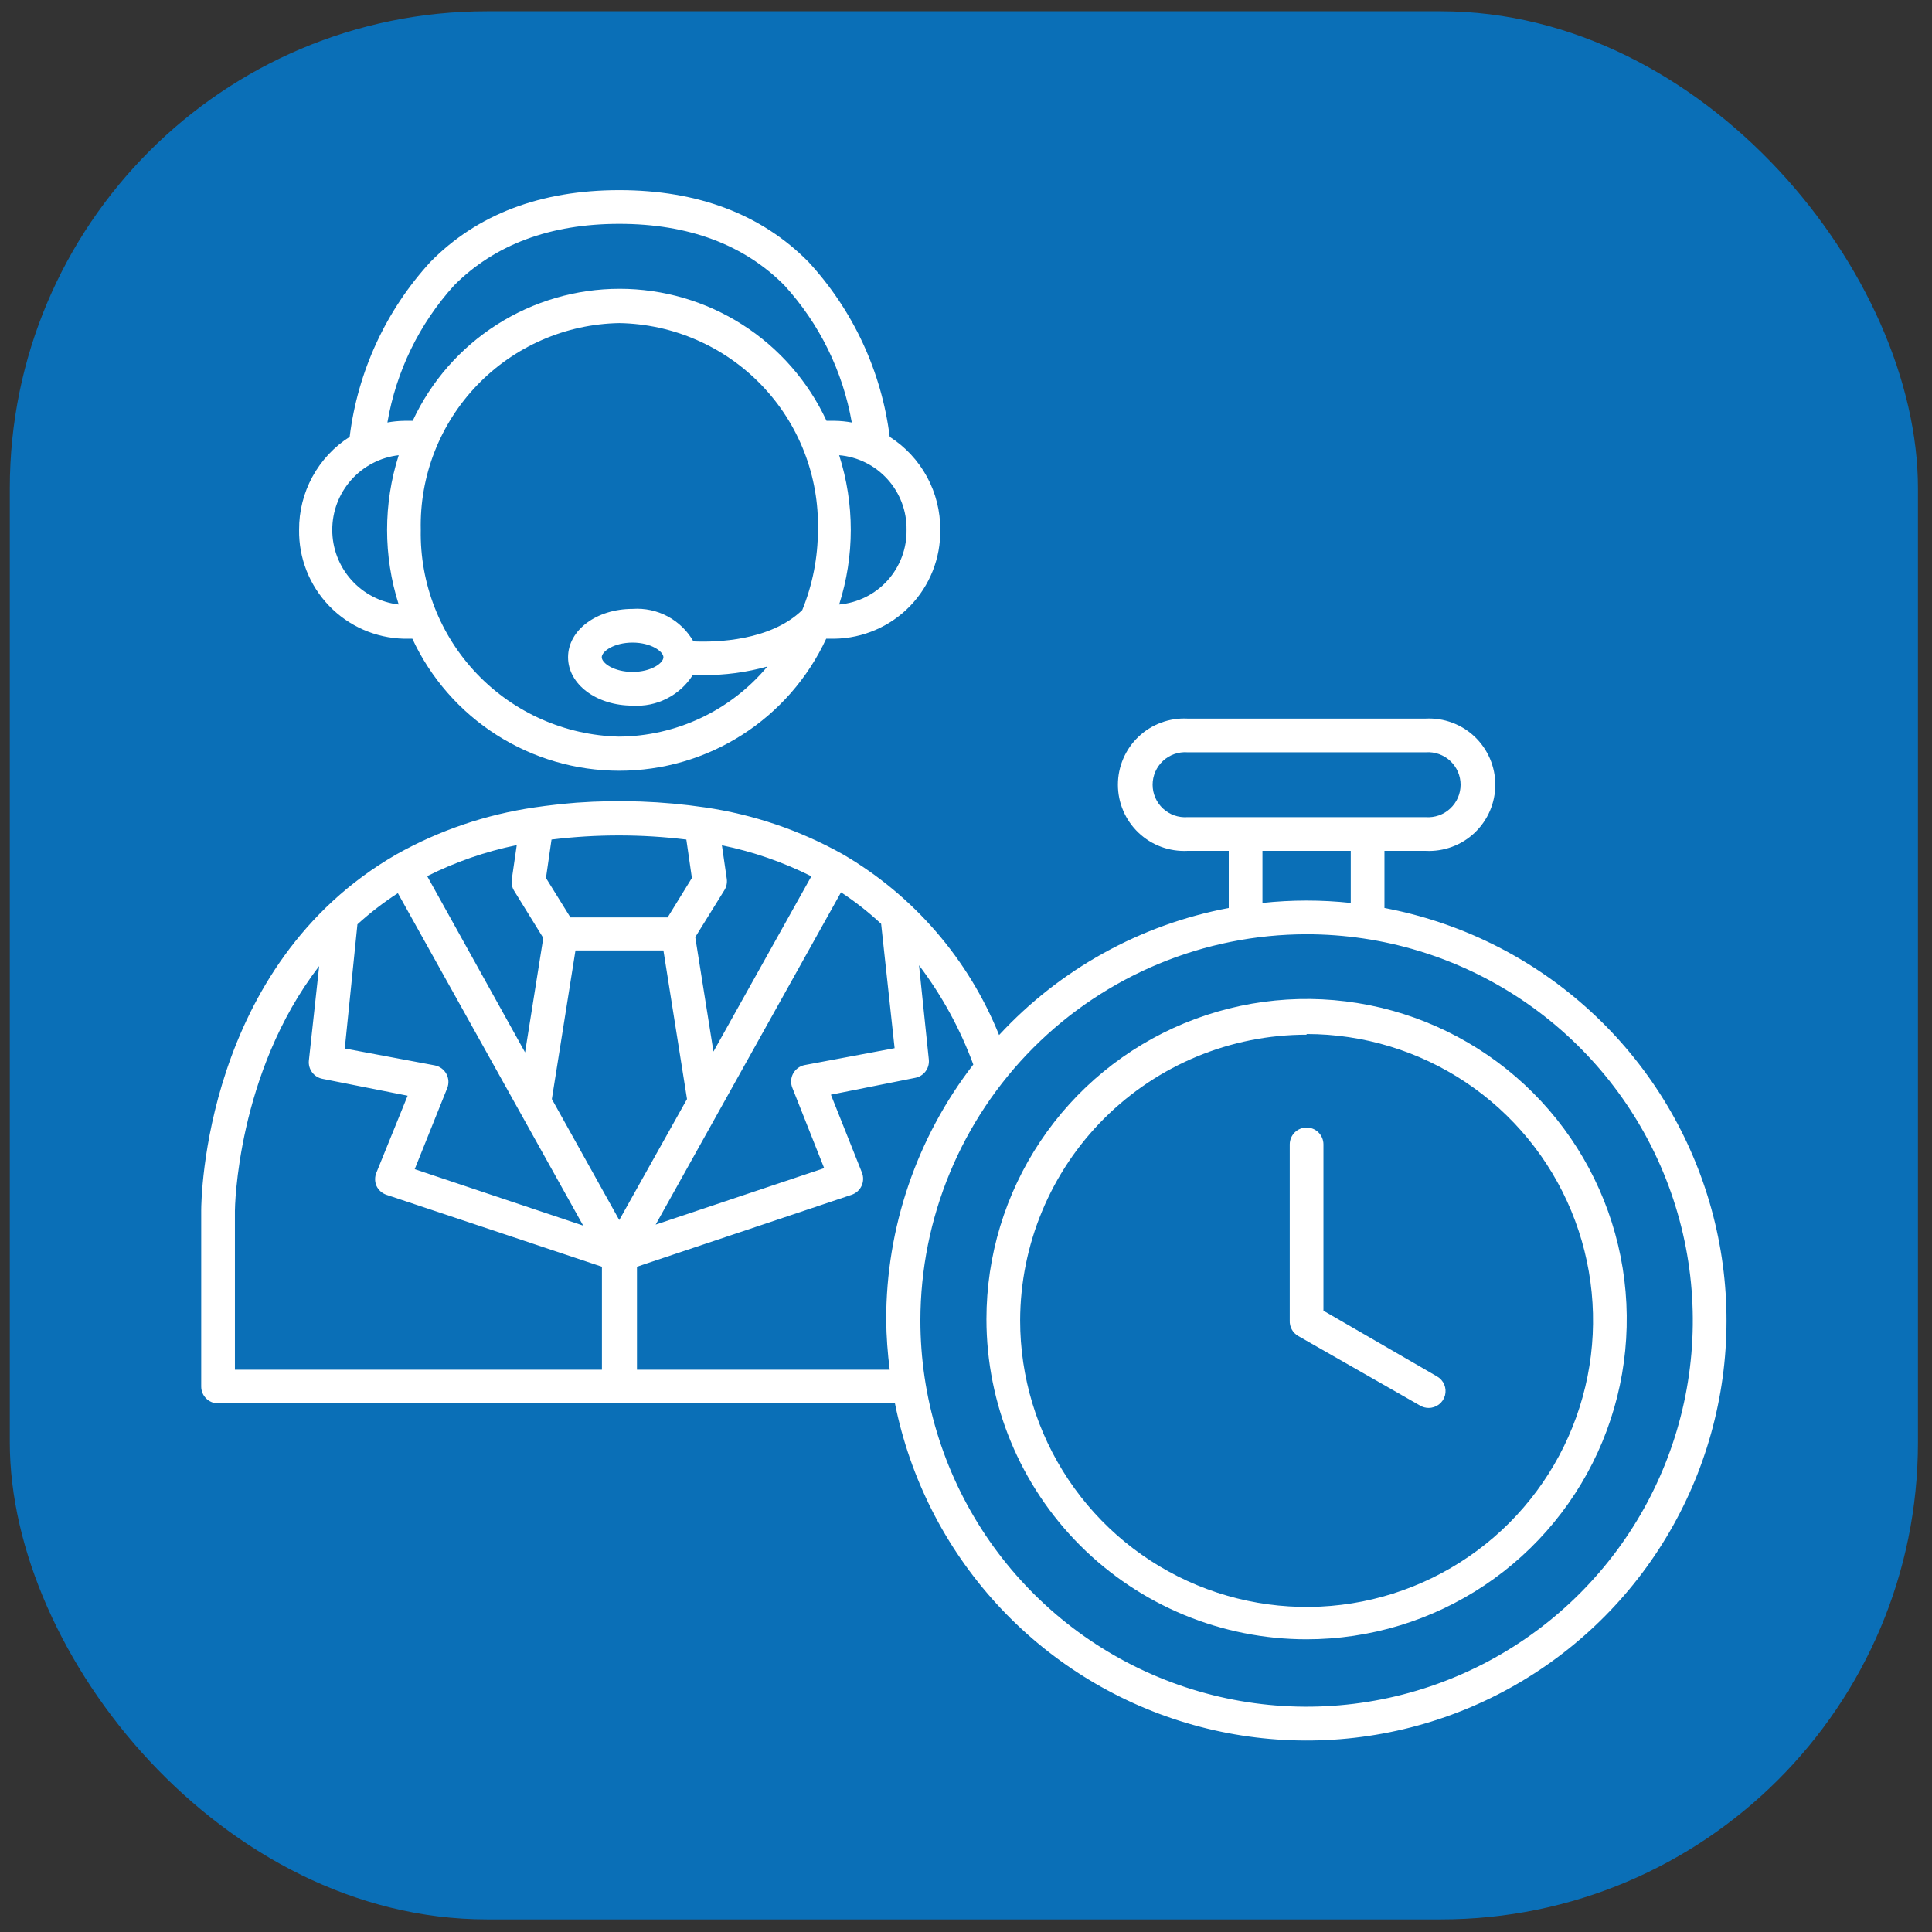
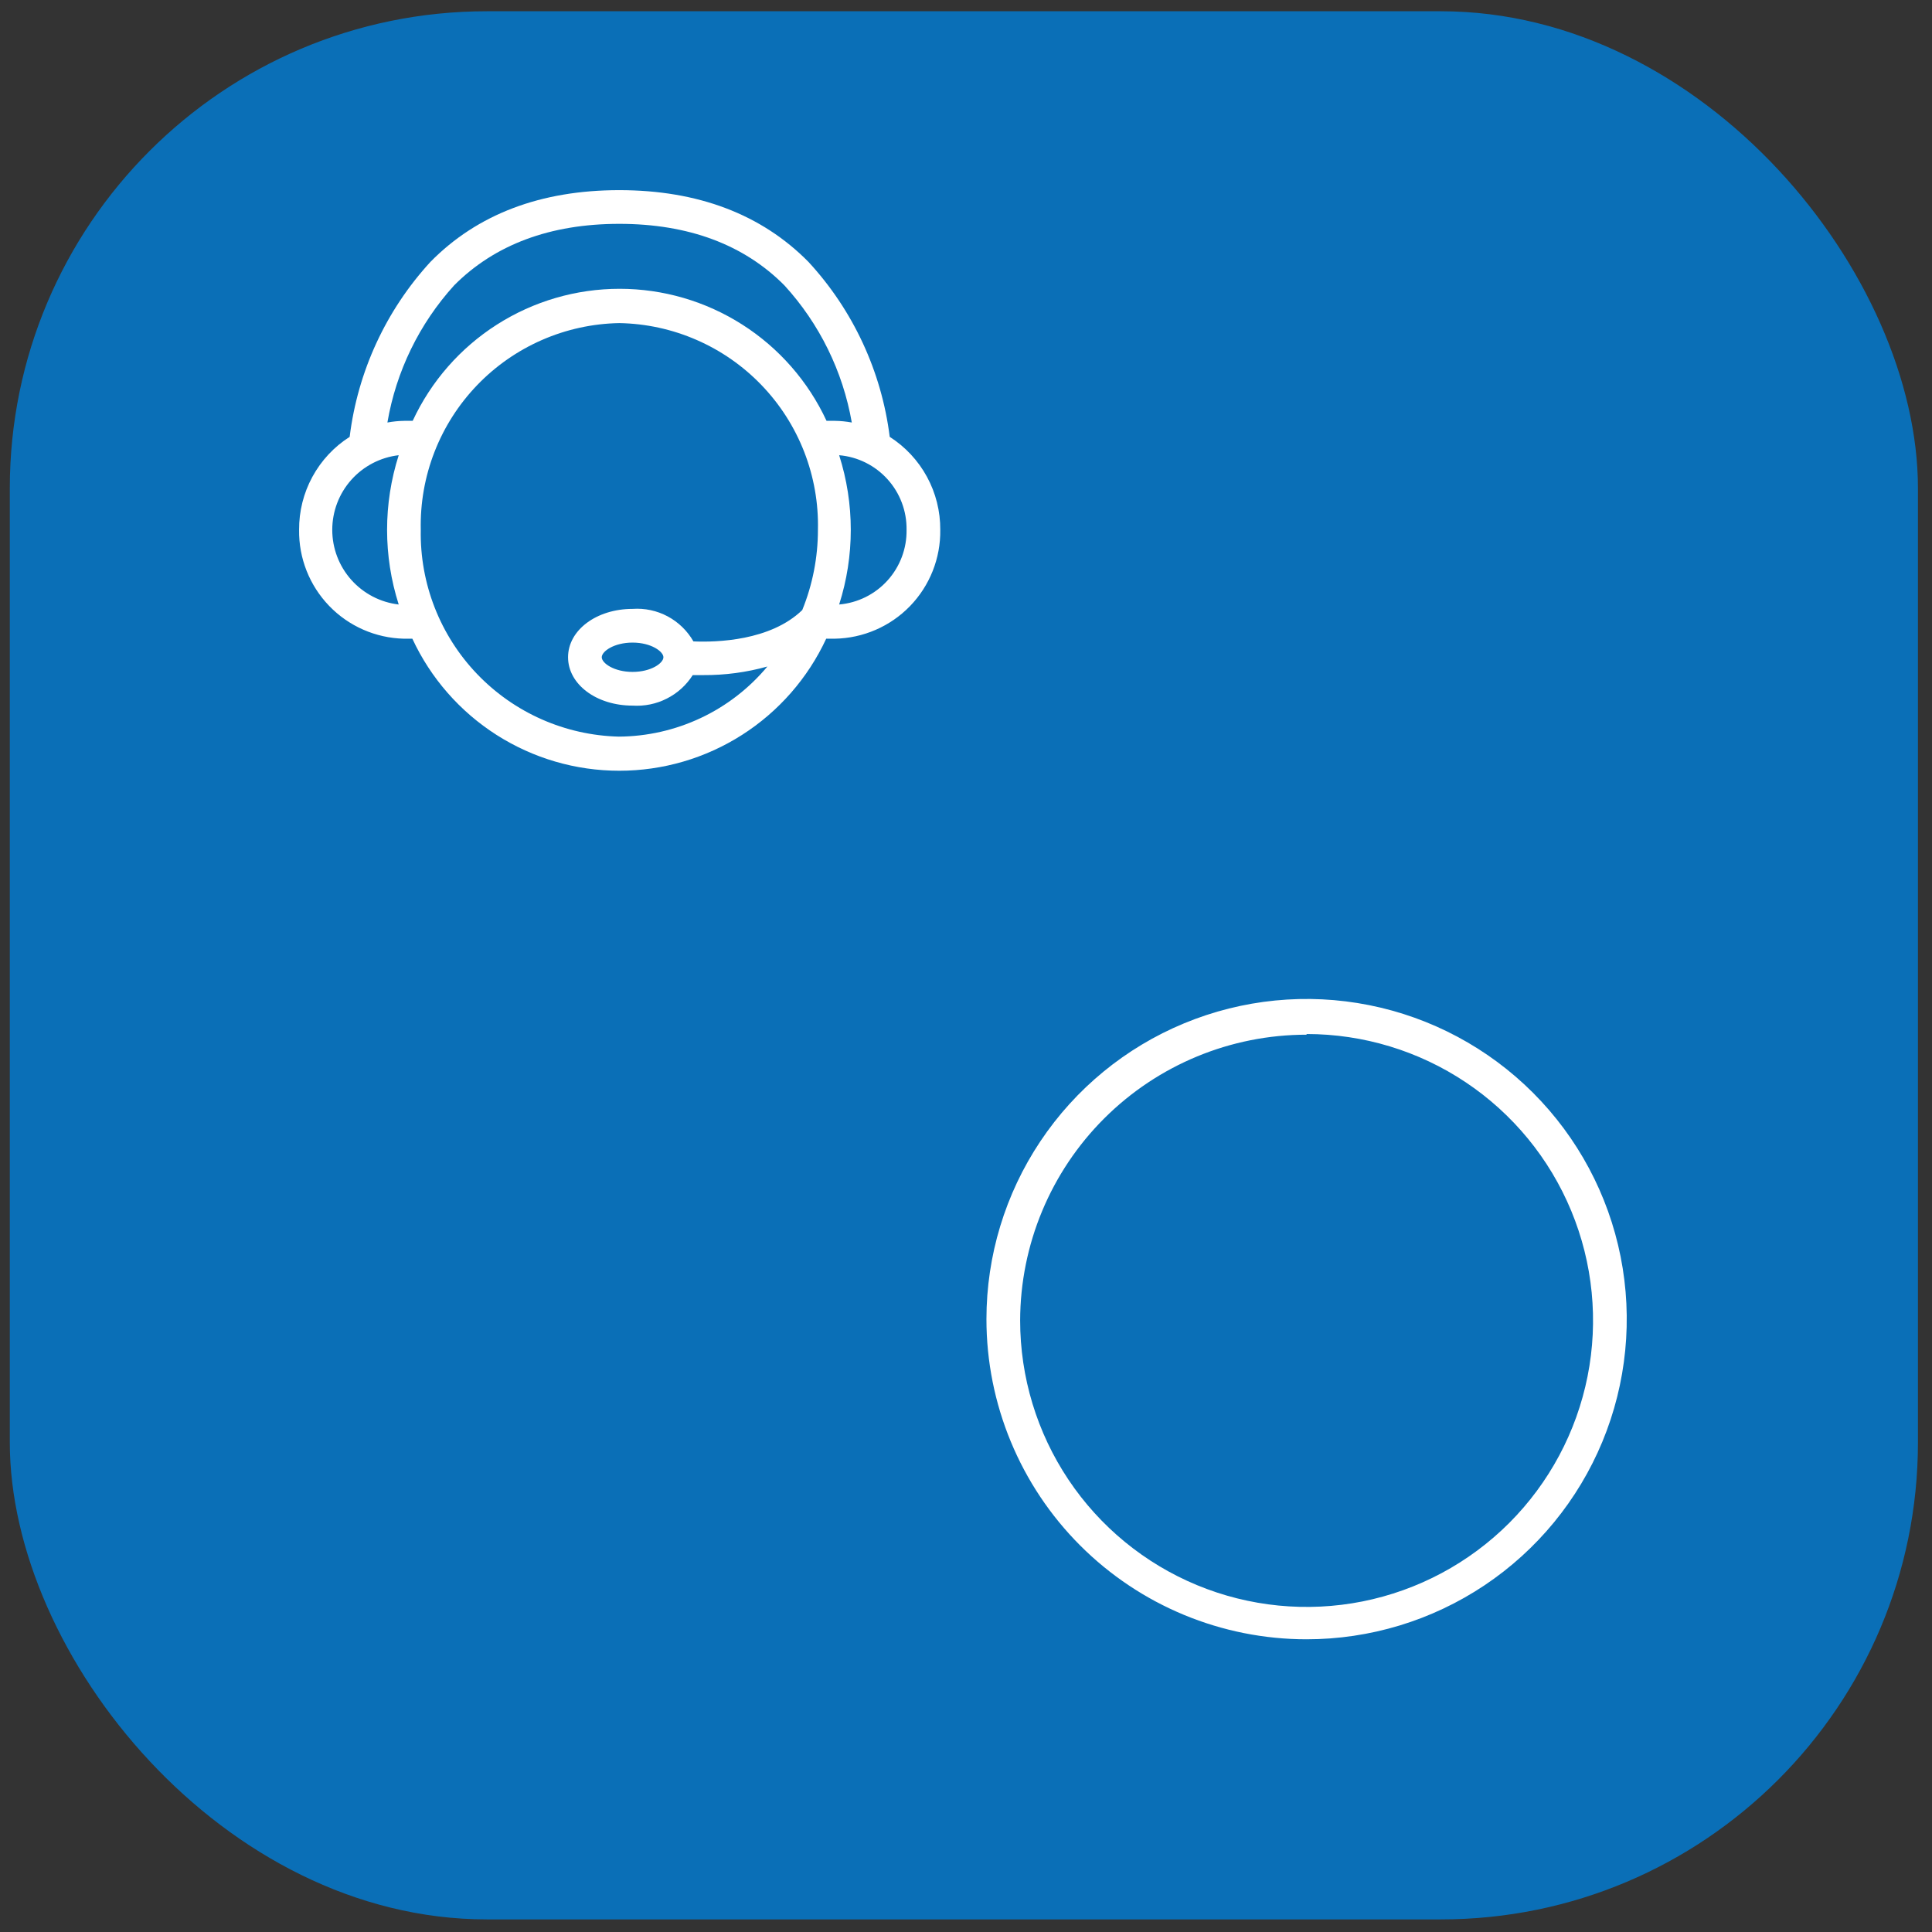
<svg xmlns="http://www.w3.org/2000/svg" width="81" height="81" viewBox="0 0 81 81" fill="none">
  <rect x="0" y="0" width="81" height="81" fill="#333333" stroke="none" />
  <rect x="0.411" y="0.472" width="80" height="80" rx="20" fill="#0A6FB7" />
-   <path d="M8.436 58.131C8.436 58.319 8.51 58.498 8.643 58.631C8.775 58.763 8.955 58.838 9.142 58.838H37.521C38.151 61.969 39.62 64.87 41.772 67.23C43.924 69.59 46.678 71.32 49.738 72.235C52.798 73.15 56.049 73.215 59.144 72.423C62.238 71.632 65.058 70.013 67.303 67.741C69.548 65.469 71.133 62.63 71.887 59.526C72.642 56.422 72.538 53.172 71.586 50.123C70.635 47.074 68.872 44.342 66.486 42.218C64.101 40.094 61.182 38.66 58.044 38.068V35.673H59.774C60.15 35.692 60.526 35.634 60.879 35.503C61.232 35.373 61.555 35.171 61.828 34.912C62.1 34.653 62.317 34.341 62.466 33.995C62.614 33.649 62.691 33.276 62.691 32.9C62.691 32.523 62.614 32.151 62.466 31.805C62.317 31.459 62.1 31.147 61.828 30.888C61.555 30.628 61.232 30.427 60.879 30.297C60.526 30.166 60.15 30.108 59.774 30.127H49.785C49.409 30.108 49.033 30.166 48.68 30.297C48.327 30.427 48.005 30.628 47.732 30.888C47.459 31.147 47.242 31.459 47.094 31.805C46.945 32.151 46.869 32.523 46.869 32.9C46.869 33.276 46.945 33.649 47.094 33.995C47.242 34.341 47.459 34.653 47.732 34.912C48.005 35.171 48.327 35.373 48.68 35.503C49.033 35.634 49.409 35.692 49.785 35.673H51.516V38.068C47.818 38.764 44.442 40.632 41.887 43.394C40.608 40.214 38.306 37.549 35.345 35.821C33.551 34.814 31.588 34.146 29.552 33.85C27.773 33.589 25.97 33.523 24.176 33.652C23.575 33.702 22.989 33.765 22.417 33.85C20.384 34.145 18.423 34.81 16.631 35.814C8.528 40.47 8.436 50.36 8.436 50.742V58.131ZM49.785 34.26C49.598 34.273 49.411 34.248 49.234 34.186C49.057 34.124 48.895 34.026 48.758 33.898C48.621 33.77 48.512 33.616 48.437 33.444C48.362 33.273 48.324 33.087 48.324 32.9C48.324 32.713 48.362 32.527 48.437 32.356C48.512 32.184 48.621 32.029 48.758 31.902C48.895 31.774 49.057 31.676 49.234 31.614C49.411 31.552 49.598 31.526 49.785 31.54H59.774C59.961 31.526 60.149 31.552 60.325 31.614C60.502 31.676 60.664 31.774 60.801 31.902C60.938 32.029 61.048 32.184 61.123 32.356C61.197 32.527 61.236 32.713 61.236 32.9C61.236 33.087 61.197 33.273 61.123 33.444C61.048 33.616 60.938 33.77 60.801 33.898C60.664 34.026 60.502 34.124 60.325 34.186C60.149 34.248 59.961 34.273 59.774 34.26H49.785ZM56.631 35.673V37.856C55.4 37.724 54.159 37.724 52.929 37.856V35.673H56.631ZM54.78 39.17C57.982 39.17 61.113 40.119 63.776 41.899C66.438 43.678 68.514 46.207 69.739 49.165C70.965 52.124 71.285 55.38 70.661 58.521C70.036 61.662 68.494 64.547 66.229 66.811C63.965 69.076 61.08 70.618 57.939 71.243C54.798 71.868 51.542 71.547 48.583 70.321C45.625 69.096 43.096 67.02 41.316 64.358C39.537 61.695 38.588 58.564 38.588 55.362C38.591 51.069 40.299 46.952 43.334 43.916C46.37 40.881 50.486 39.173 54.78 39.17ZM38.531 40.47C39.49 41.737 40.257 43.139 40.806 44.631C38.434 47.699 37.149 51.469 37.154 55.348C37.163 56.042 37.213 56.736 37.302 57.425H26.705V53.108L35.705 50.092C35.797 50.061 35.88 50.012 35.952 49.948C36.024 49.884 36.081 49.806 36.122 49.718C36.162 49.631 36.184 49.536 36.187 49.44C36.189 49.344 36.172 49.248 36.136 49.159L34.836 45.895L38.369 45.189C38.544 45.156 38.7 45.059 38.806 44.916C38.912 44.773 38.96 44.596 38.941 44.419L38.531 40.47ZM25.963 51.151L23.137 46.079L24.127 39.848H27.814L28.803 46.079L25.963 51.151ZM36.942 38.732L37.507 43.945L33.741 44.652C33.639 44.671 33.542 44.713 33.458 44.774C33.374 44.835 33.304 44.914 33.254 45.005C33.204 45.096 33.175 45.198 33.169 45.301C33.163 45.405 33.18 45.509 33.219 45.606L34.554 48.975L27.489 51.342L35.26 37.411C35.857 37.803 36.42 38.245 36.942 38.732ZM30.372 37.319C30.458 37.179 30.492 37.015 30.471 36.853L30.266 35.44C31.568 35.706 32.829 36.143 34.017 36.739L29.912 44.087L29.149 39.29L30.372 37.319ZM23.123 35.199C25 34.969 26.898 34.969 28.775 35.199L29.008 36.81L27.991 38.463H23.915L22.89 36.81L23.123 35.199ZM21.661 35.461L21.456 36.874C21.432 37.038 21.467 37.206 21.555 37.347L22.777 39.325L22.014 44.122L17.91 36.733C19.097 36.136 20.359 35.699 21.661 35.433V35.461ZM14.985 38.753C15.514 38.272 16.081 37.835 16.68 37.446L24.451 51.384L17.387 49.018L18.75 45.62C18.789 45.523 18.805 45.419 18.799 45.316C18.792 45.212 18.763 45.111 18.713 45.02C18.663 44.929 18.594 44.85 18.51 44.789C18.426 44.728 18.329 44.686 18.228 44.666L14.455 43.959L14.985 38.753ZM9.849 50.763C9.849 50.692 9.913 45.005 13.381 40.505L12.95 44.461C12.931 44.638 12.98 44.815 13.086 44.958C13.192 45.101 13.348 45.198 13.523 45.231L17.09 45.938L15.783 49.159C15.745 49.247 15.726 49.342 15.726 49.438C15.726 49.534 15.745 49.629 15.783 49.717C15.823 49.805 15.881 49.883 15.953 49.947C16.025 50.012 16.109 50.061 16.2 50.092L25.236 53.108V57.425H9.849V50.763Z" fill="white" />
  <path d="M16.935 26.778H17.288C18.056 28.432 19.281 29.831 20.818 30.812C22.355 31.793 24.14 32.314 25.963 32.314C27.787 32.314 29.572 31.793 31.109 30.812C32.646 29.831 33.87 28.432 34.639 26.778H34.992C36.184 26.759 37.32 26.268 38.151 25.413C38.981 24.557 39.438 23.407 39.421 22.214C39.426 21.438 39.235 20.673 38.864 19.991C38.493 19.309 37.956 18.733 37.302 18.315C36.959 15.575 35.769 13.011 33.897 10.982C31.926 8.982 29.255 7.972 25.963 7.972C22.671 7.972 20.008 8.982 18.044 10.982C16.18 13.014 14.997 15.578 14.66 18.315C14.005 18.732 13.468 19.309 13.097 19.991C12.726 20.673 12.535 21.438 12.54 22.214C12.523 23.401 12.976 24.546 13.799 25.401C14.621 26.255 15.748 26.75 16.935 26.778ZM33.635 25.577C32.3 26.87 30.04 26.933 29.072 26.891C28.818 26.447 28.444 26.084 27.993 25.842C27.542 25.601 27.032 25.492 26.521 25.528C25.009 25.528 23.816 26.418 23.816 27.555C23.816 28.693 25.009 29.583 26.521 29.583C27.018 29.615 27.514 29.514 27.957 29.288C28.401 29.064 28.776 28.724 29.043 28.304H29.481C30.391 28.31 31.297 28.189 32.173 27.944C31.411 28.858 30.459 29.594 29.382 30.102C28.306 30.609 27.132 30.876 25.942 30.883C23.694 30.827 21.559 29.884 20.004 28.26C18.449 26.636 17.599 24.463 17.641 22.214C17.616 21.098 17.811 19.988 18.216 18.947C18.621 17.907 19.228 16.956 20.001 16.151C20.774 15.346 21.699 14.701 22.722 14.254C23.745 13.807 24.847 13.566 25.963 13.546C27.08 13.565 28.182 13.805 29.206 14.252C30.23 14.698 31.156 15.343 31.93 16.149C32.704 16.954 33.311 17.905 33.717 18.946C34.122 19.987 34.318 21.098 34.292 22.214C34.292 23.367 34.069 24.509 33.635 25.577ZM27.814 27.555C27.814 27.802 27.298 28.17 26.521 28.17C25.744 28.17 25.229 27.802 25.229 27.555C25.229 27.308 25.744 26.941 26.521 26.941C27.298 26.941 27.814 27.315 27.814 27.555ZM38.008 22.214C38.02 22.997 37.735 23.754 37.211 24.335C36.687 24.916 35.962 25.276 35.182 25.344C35.832 23.308 35.832 21.121 35.182 19.085C35.962 19.152 36.687 19.513 37.211 20.094C37.735 20.674 38.02 21.432 38.008 22.214ZM19.04 11.964C20.742 10.254 23.067 9.385 25.963 9.385C28.86 9.385 31.191 10.254 32.886 11.964C34.357 13.572 35.337 15.567 35.712 17.714C35.479 17.671 35.243 17.647 35.006 17.644C34.886 17.644 34.773 17.644 34.653 17.644C33.885 15.99 32.66 14.59 31.123 13.61C29.586 12.629 27.801 12.108 25.977 12.108C24.154 12.108 22.369 12.629 20.832 13.61C19.295 14.59 18.07 15.99 17.302 17.644C17.189 17.644 17.069 17.644 16.949 17.644C16.712 17.647 16.475 17.671 16.242 17.714C16.608 15.57 17.579 13.575 19.04 11.964ZM16.716 19.085C16.066 21.121 16.066 23.308 16.716 25.344C15.948 25.255 15.241 24.886 14.727 24.309C14.213 23.732 13.93 22.987 13.93 22.214C13.93 21.442 14.213 20.696 14.727 20.119C15.241 19.542 15.948 19.174 16.716 19.085Z" fill="white" />
  <path d="M54.78 68.728C57.434 68.728 60.03 67.941 62.237 66.466C64.444 64.991 66.165 62.894 67.181 60.442C68.197 57.989 68.462 55.29 67.945 52.686C67.427 50.083 66.148 47.691 64.271 45.814C62.394 43.937 60.002 42.658 57.398 42.14C54.794 41.622 52.096 41.888 49.643 42.904C47.19 43.92 45.094 45.64 43.619 47.848C42.144 50.055 41.357 52.65 41.357 55.305C41.357 58.865 42.771 62.279 45.288 64.796C47.806 67.314 51.22 68.728 54.78 68.728ZM54.78 43.352C57.155 43.352 59.477 44.056 61.452 45.376C63.427 46.695 64.966 48.571 65.875 50.766C66.784 52.96 67.022 55.375 66.559 57.705C66.095 60.034 64.951 62.174 63.272 63.854C61.592 65.533 59.452 66.677 57.123 67.141C54.793 67.604 52.378 67.366 50.184 66.457C47.989 65.548 46.114 64.009 44.794 62.034C43.474 60.059 42.77 57.737 42.77 55.362C42.777 52.181 44.046 49.134 46.297 46.888C48.549 44.641 51.599 43.38 54.78 43.38V43.352Z" fill="white" />
-   <path d="M54.426 56.011L59.548 58.936C59.654 58.996 59.773 59.028 59.895 59.028C60.051 59.029 60.203 58.978 60.328 58.883C60.452 58.788 60.541 58.655 60.582 58.504C60.622 58.353 60.611 58.193 60.551 58.048C60.49 57.904 60.384 57.784 60.248 57.707L55.486 54.952V47.979C55.486 47.792 55.412 47.612 55.279 47.479C55.147 47.347 54.967 47.273 54.78 47.273C54.592 47.273 54.413 47.347 54.28 47.479C54.148 47.612 54.073 47.792 54.073 47.979V55.361C54.066 55.492 54.096 55.622 54.158 55.736C54.22 55.851 54.313 55.946 54.426 56.011Z" fill="white" />
</svg>